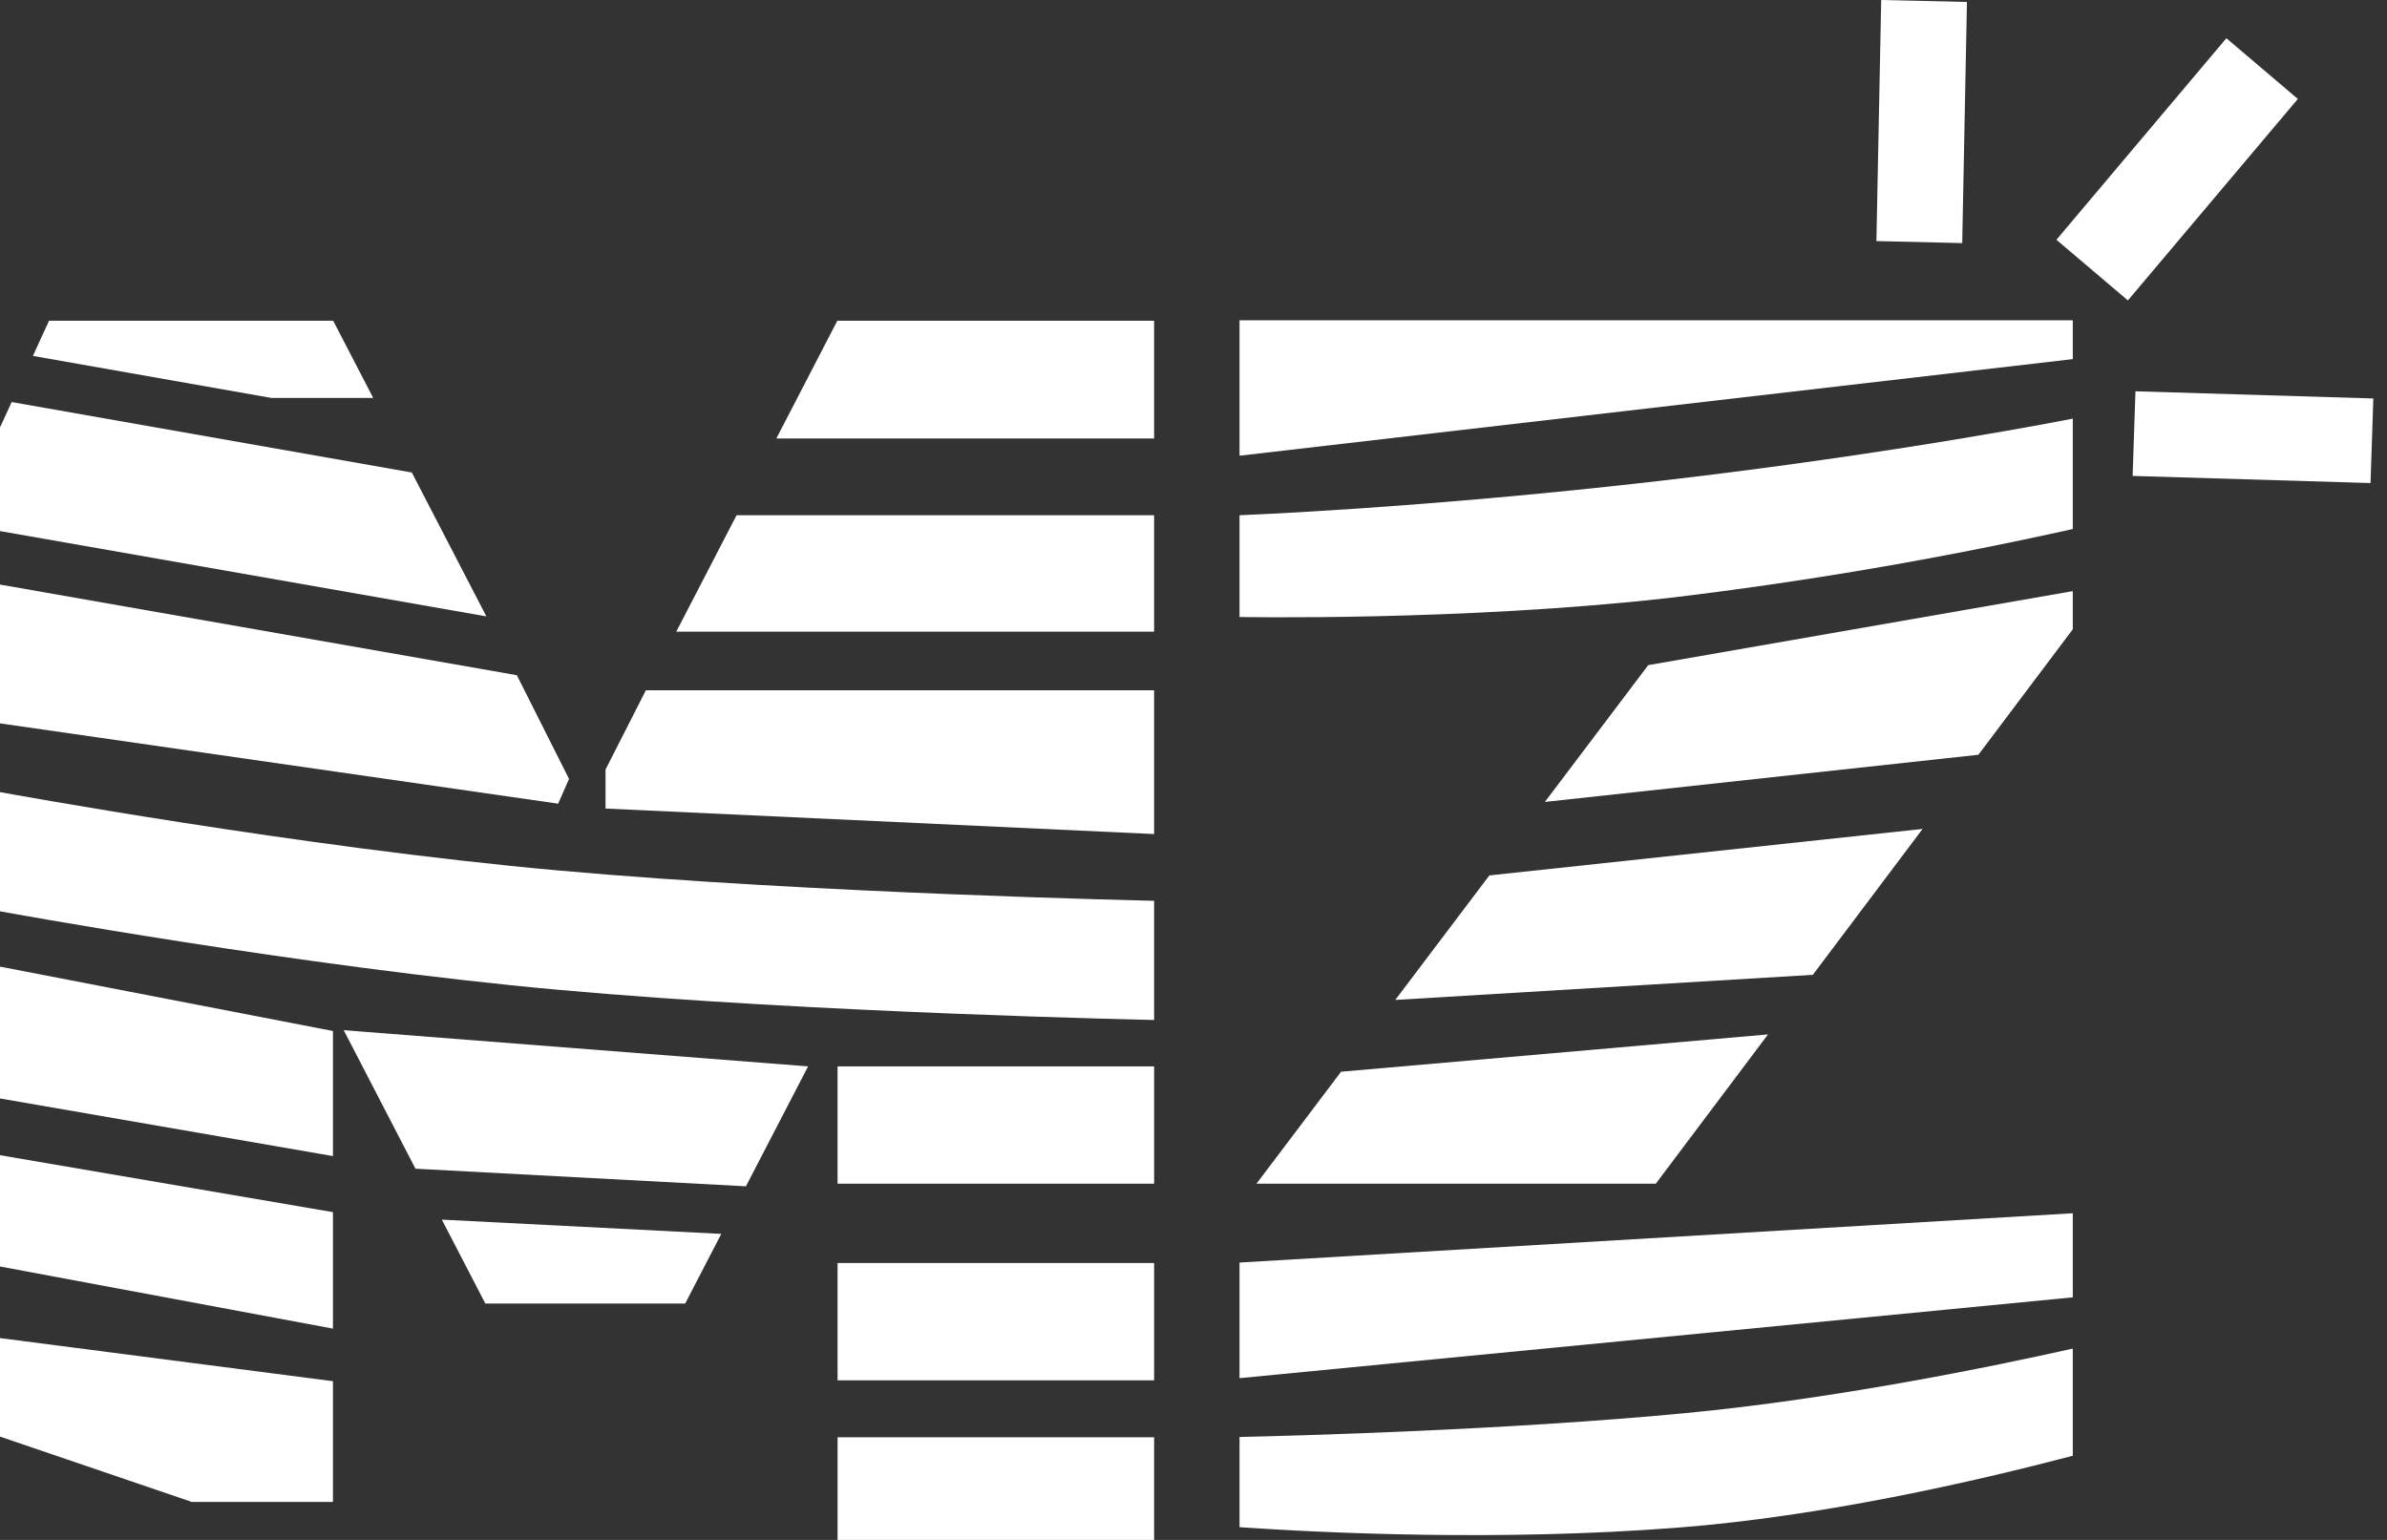
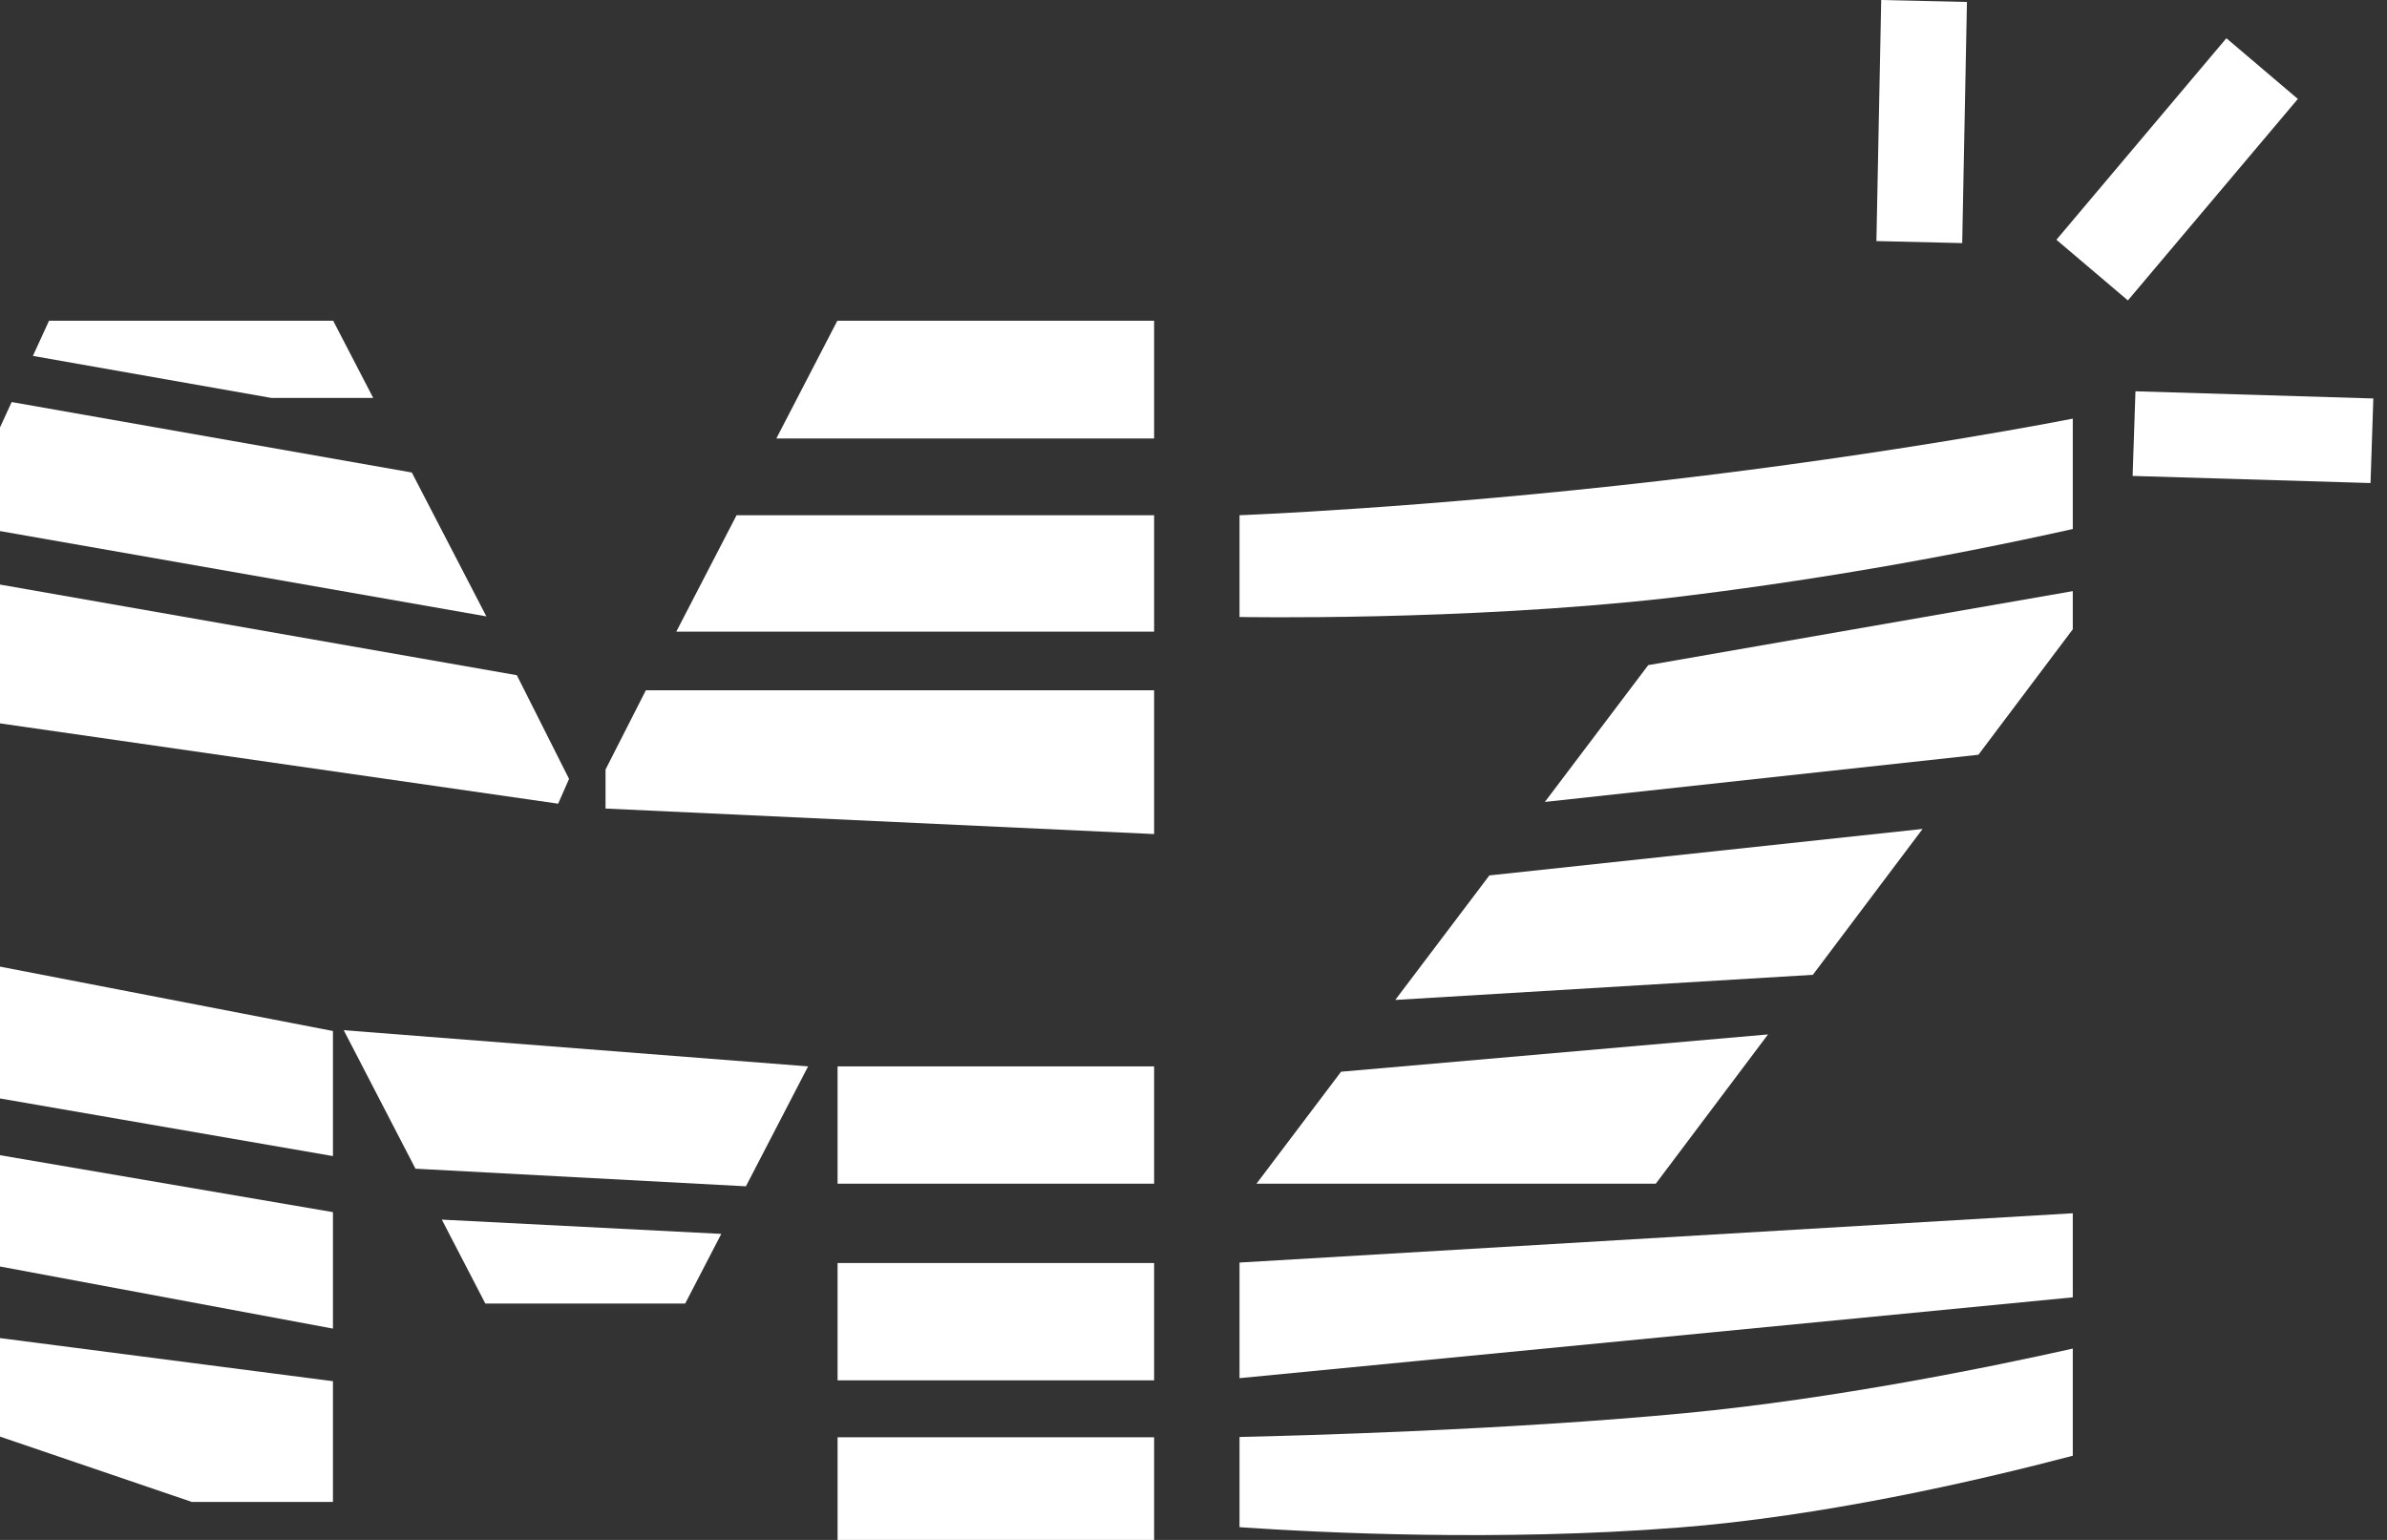
<svg xmlns="http://www.w3.org/2000/svg" width="124" height="80" viewBox="0 0 124 80" fill="none">
  <rect x="0" y="0" width="124" height="80" fill="#333333" stroke="none" />
  <g clip-path="url(#clip0_8054_2147)">
    <path d="M19.387 20.672H14.089L1.709 18.49L2.548 16.661H17.307L19.387 20.672Z" fill="white" />
    <path d="M25.266 32.022L6.10352e-05 27.59V22.206L0.606 20.887L21.393 24.547L25.266 32.022Z" fill="white" />
    <path d="M59.954 35.862V43.33L31.456 42.005V39.979L33.551 35.862H59.954Z" fill="white" />
    <path d="M29.561 40.465L28.995 41.752L6.10352e-05 37.58V30.369L26.849 35.078L29.561 40.465Z" fill="white" />
    <path d="M59.954 26.767V32.817H35.13L38.263 26.767H59.954Z" fill="white" />
    <path d="M59.954 16.661V22.778H40.33L43.499 16.661H59.954Z" fill="white" />
    <path d="M17.296 53.562V60.06L6.10352e-05 57.066V50.217L17.296 53.562Z" fill="white" />
    <path d="M17.296 62.972V69.023L6.10352e-05 65.796V60.014L17.296 62.972Z" fill="white" />
    <path d="M17.296 71.755V78.029H9.97L6.10352e-05 74.633V69.515L17.296 71.755Z" fill="white" />
    <path d="M37.469 64.102L35.593 67.722H25.213L22.96 63.376L22.954 63.361L37.469 64.102Z" fill="white" />
    <path d="M41.979 55.4L38.749 61.63L21.582 60.715L21.569 60.689L17.856 53.52L41.979 55.4Z" fill="white" />
-     <path d="M59.954 46.797V52.989C59.954 52.989 42.389 52.63 28.993 51.42C15.596 50.211 6.10352e-05 47.343 6.10352e-05 47.343V41.151C6.10352e-05 41.151 15.594 44.018 28.993 45.221C42.392 46.424 59.954 46.797 59.954 46.797Z" fill="white" />
    <path d="M59.954 55.4H43.51V61.494H59.954V55.4Z" fill="white" />
    <path d="M59.954 65.616H43.51V71.71H59.954V65.616Z" fill="white" />
    <path d="M59.954 74.667H43.51V80H59.954V74.667Z" fill="white" />
    <path d="M17.833 53.517L17.855 53.52L17.833 53.517Z" fill="white" />
    <path d="M107.677 70.061V75.628C102.543 76.977 94.626 78.784 87.153 79.363C77.898 80.084 68.69 79.634 64.391 79.339V74.653C67.34 74.587 78.304 74.296 87.557 73.413C95.352 72.669 103.473 71.002 107.677 70.061Z" fill="white" />
    <path d="M107.677 63.03V67.398L64.391 71.597V65.591L107.677 63.03Z" fill="white" />
    <path d="M107.677 30.71V32.693L102.774 39.211L80.253 41.661L85.622 34.555L107.677 30.71Z" fill="white" />
    <path d="M107.677 21.748V27.483C100.736 29.032 93.722 30.229 86.661 31.068C75.907 32.277 64.391 32.053 64.391 32.053V26.767C64.391 26.767 73.89 26.409 86.303 24.973C98.717 23.537 107.677 21.748 107.677 21.748Z" fill="white" />
-     <path d="M107.677 16.639V18.657L64.391 23.675V16.639H107.677Z" fill="white" />
    <path d="M99.875 43.064L94.174 50.643L72.481 51.948L77.37 45.479L99.875 43.064Z" fill="white" />
    <path d="M91.845 53.739L86.015 61.494H65.272L69.666 55.677L91.845 53.739Z" fill="white" />
    <path d="M119.369 5.14L110.54 15.607L106.827 12.456L115.656 1.986L119.369 5.14Z" fill="white" />
    <path d="M102.179 0.102L101.933 12.629L97.476 12.524L97.725 -1.14441e-05L102.179 0.102Z" fill="white" />
    <path d="M123.144 25.095L110.786 24.725L110.933 20.328L123.29 20.701L123.144 25.095Z" fill="white" />
  </g>
  <defs>
    <clipPath id="clip0_8054_2147">
      <rect width="123.29" height="80" fill="white" />
    </clipPath>
  </defs>
</svg>